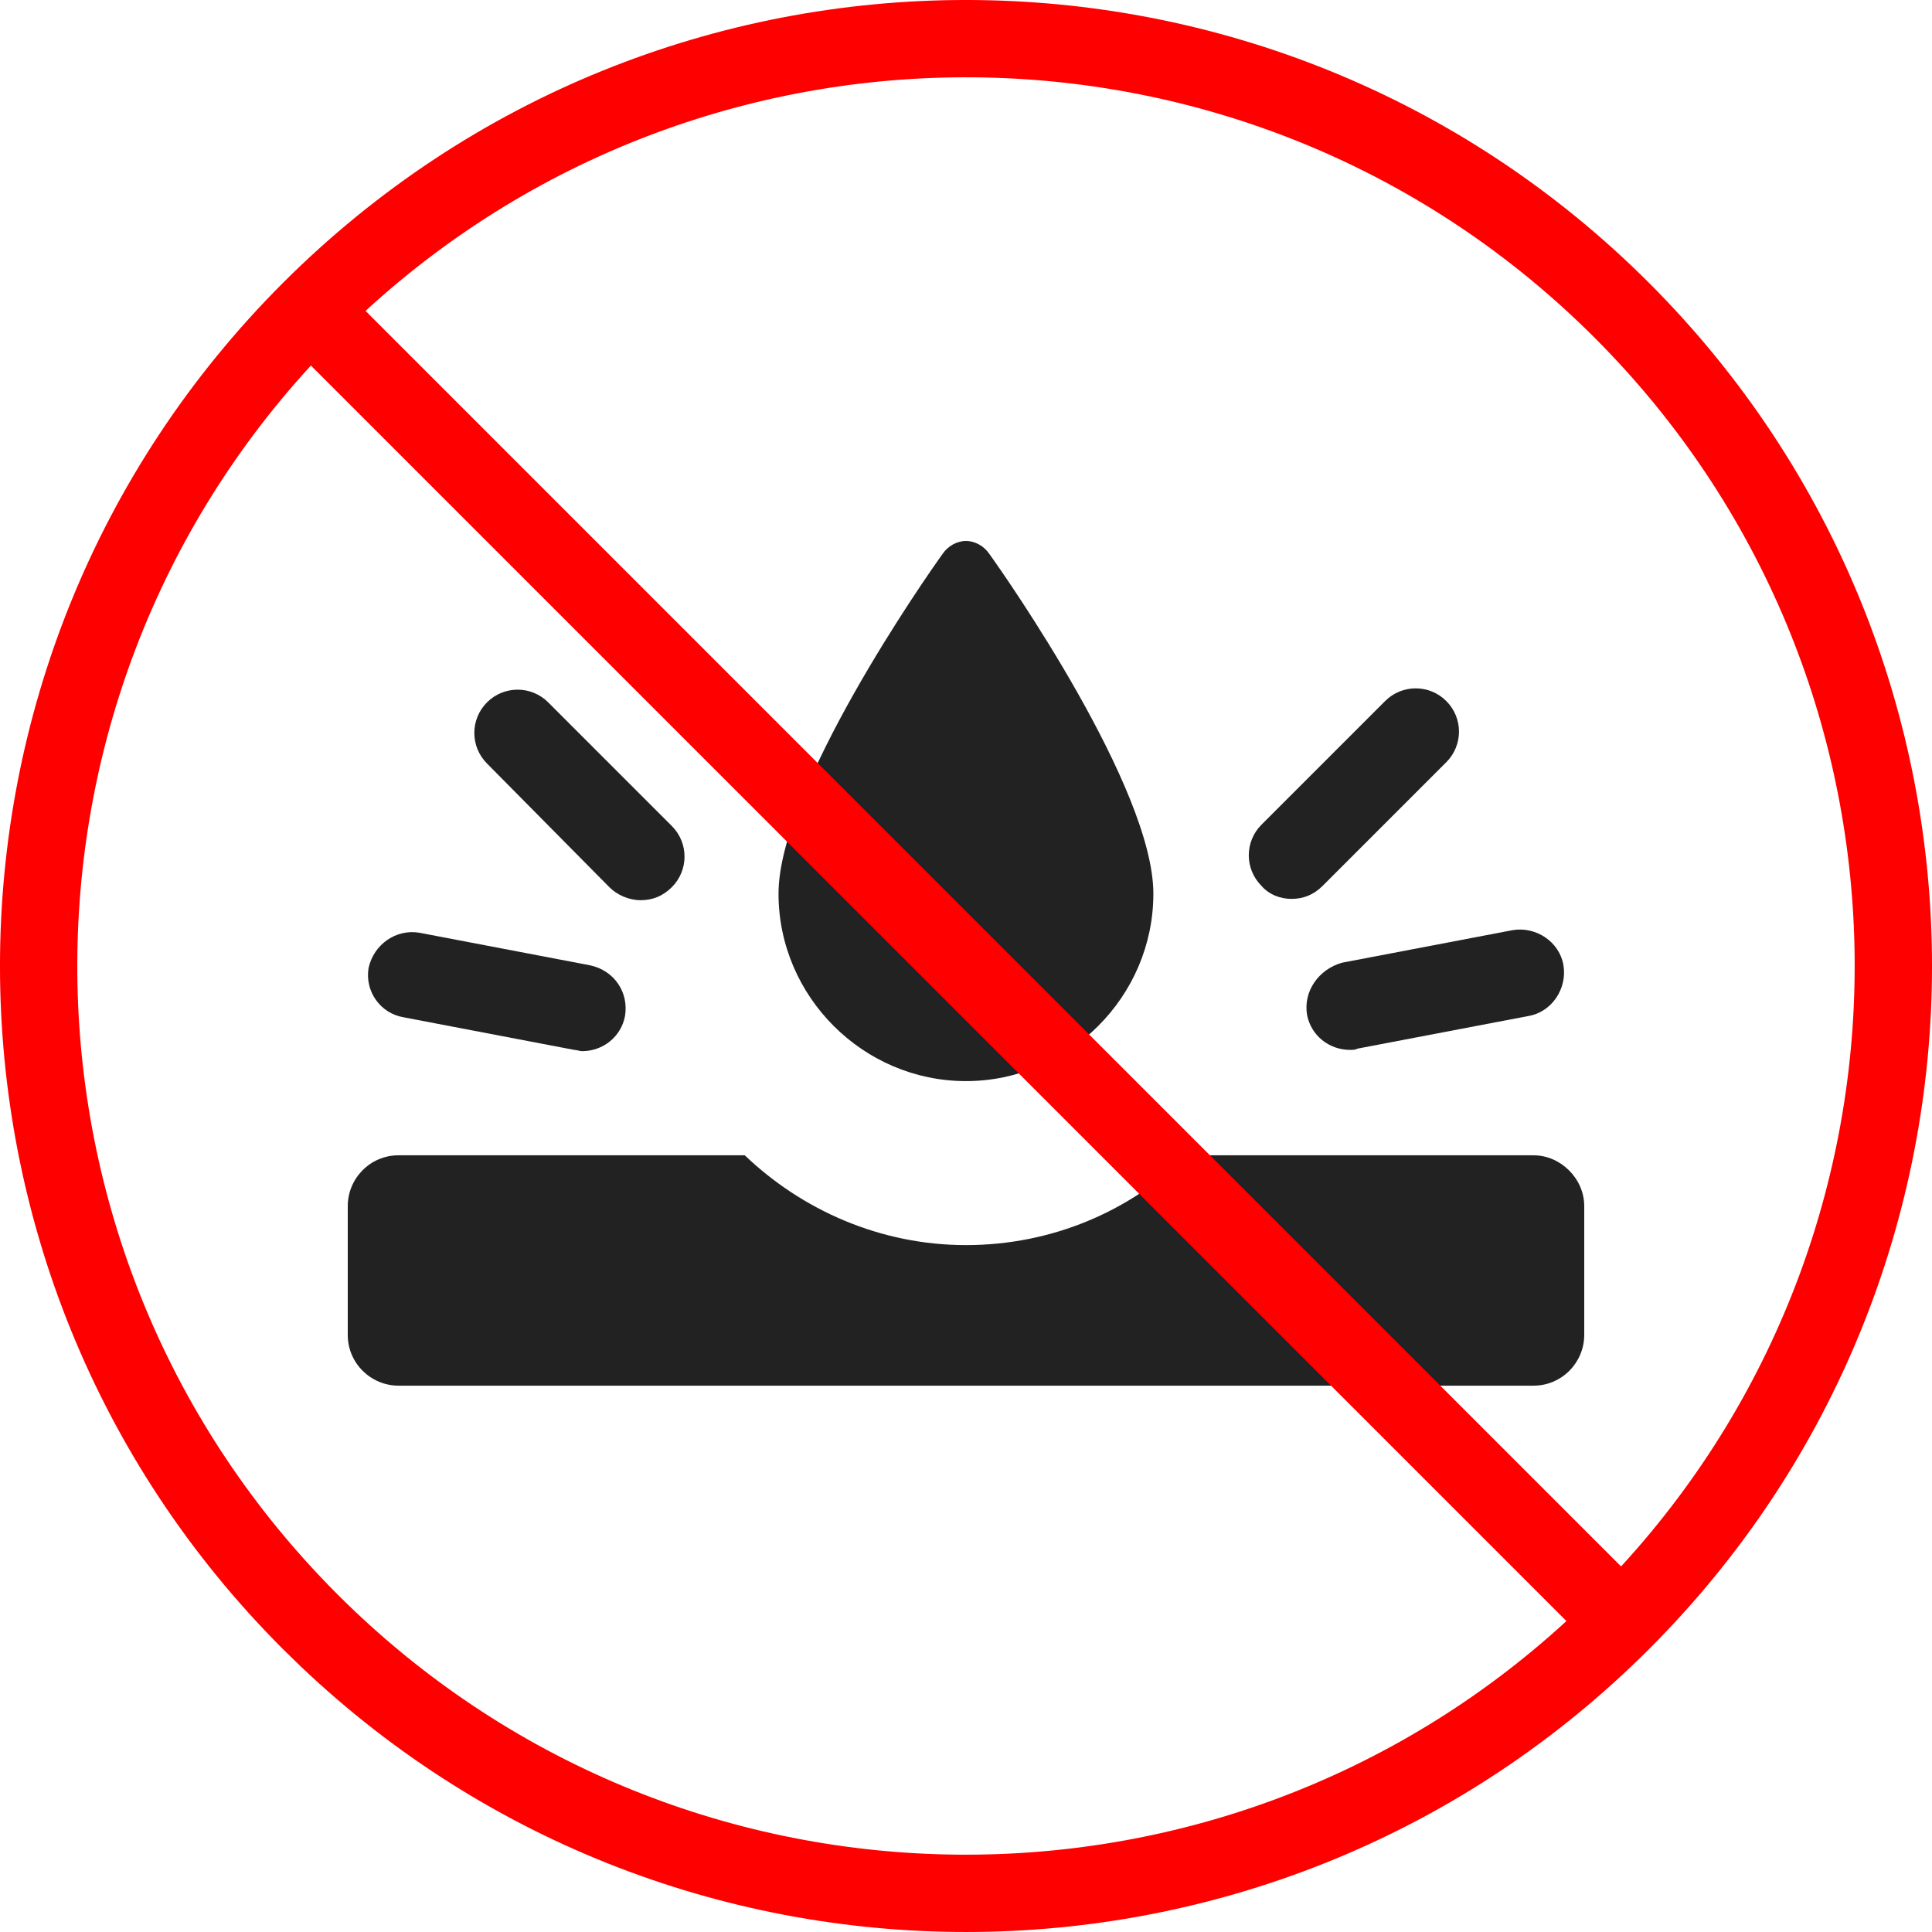
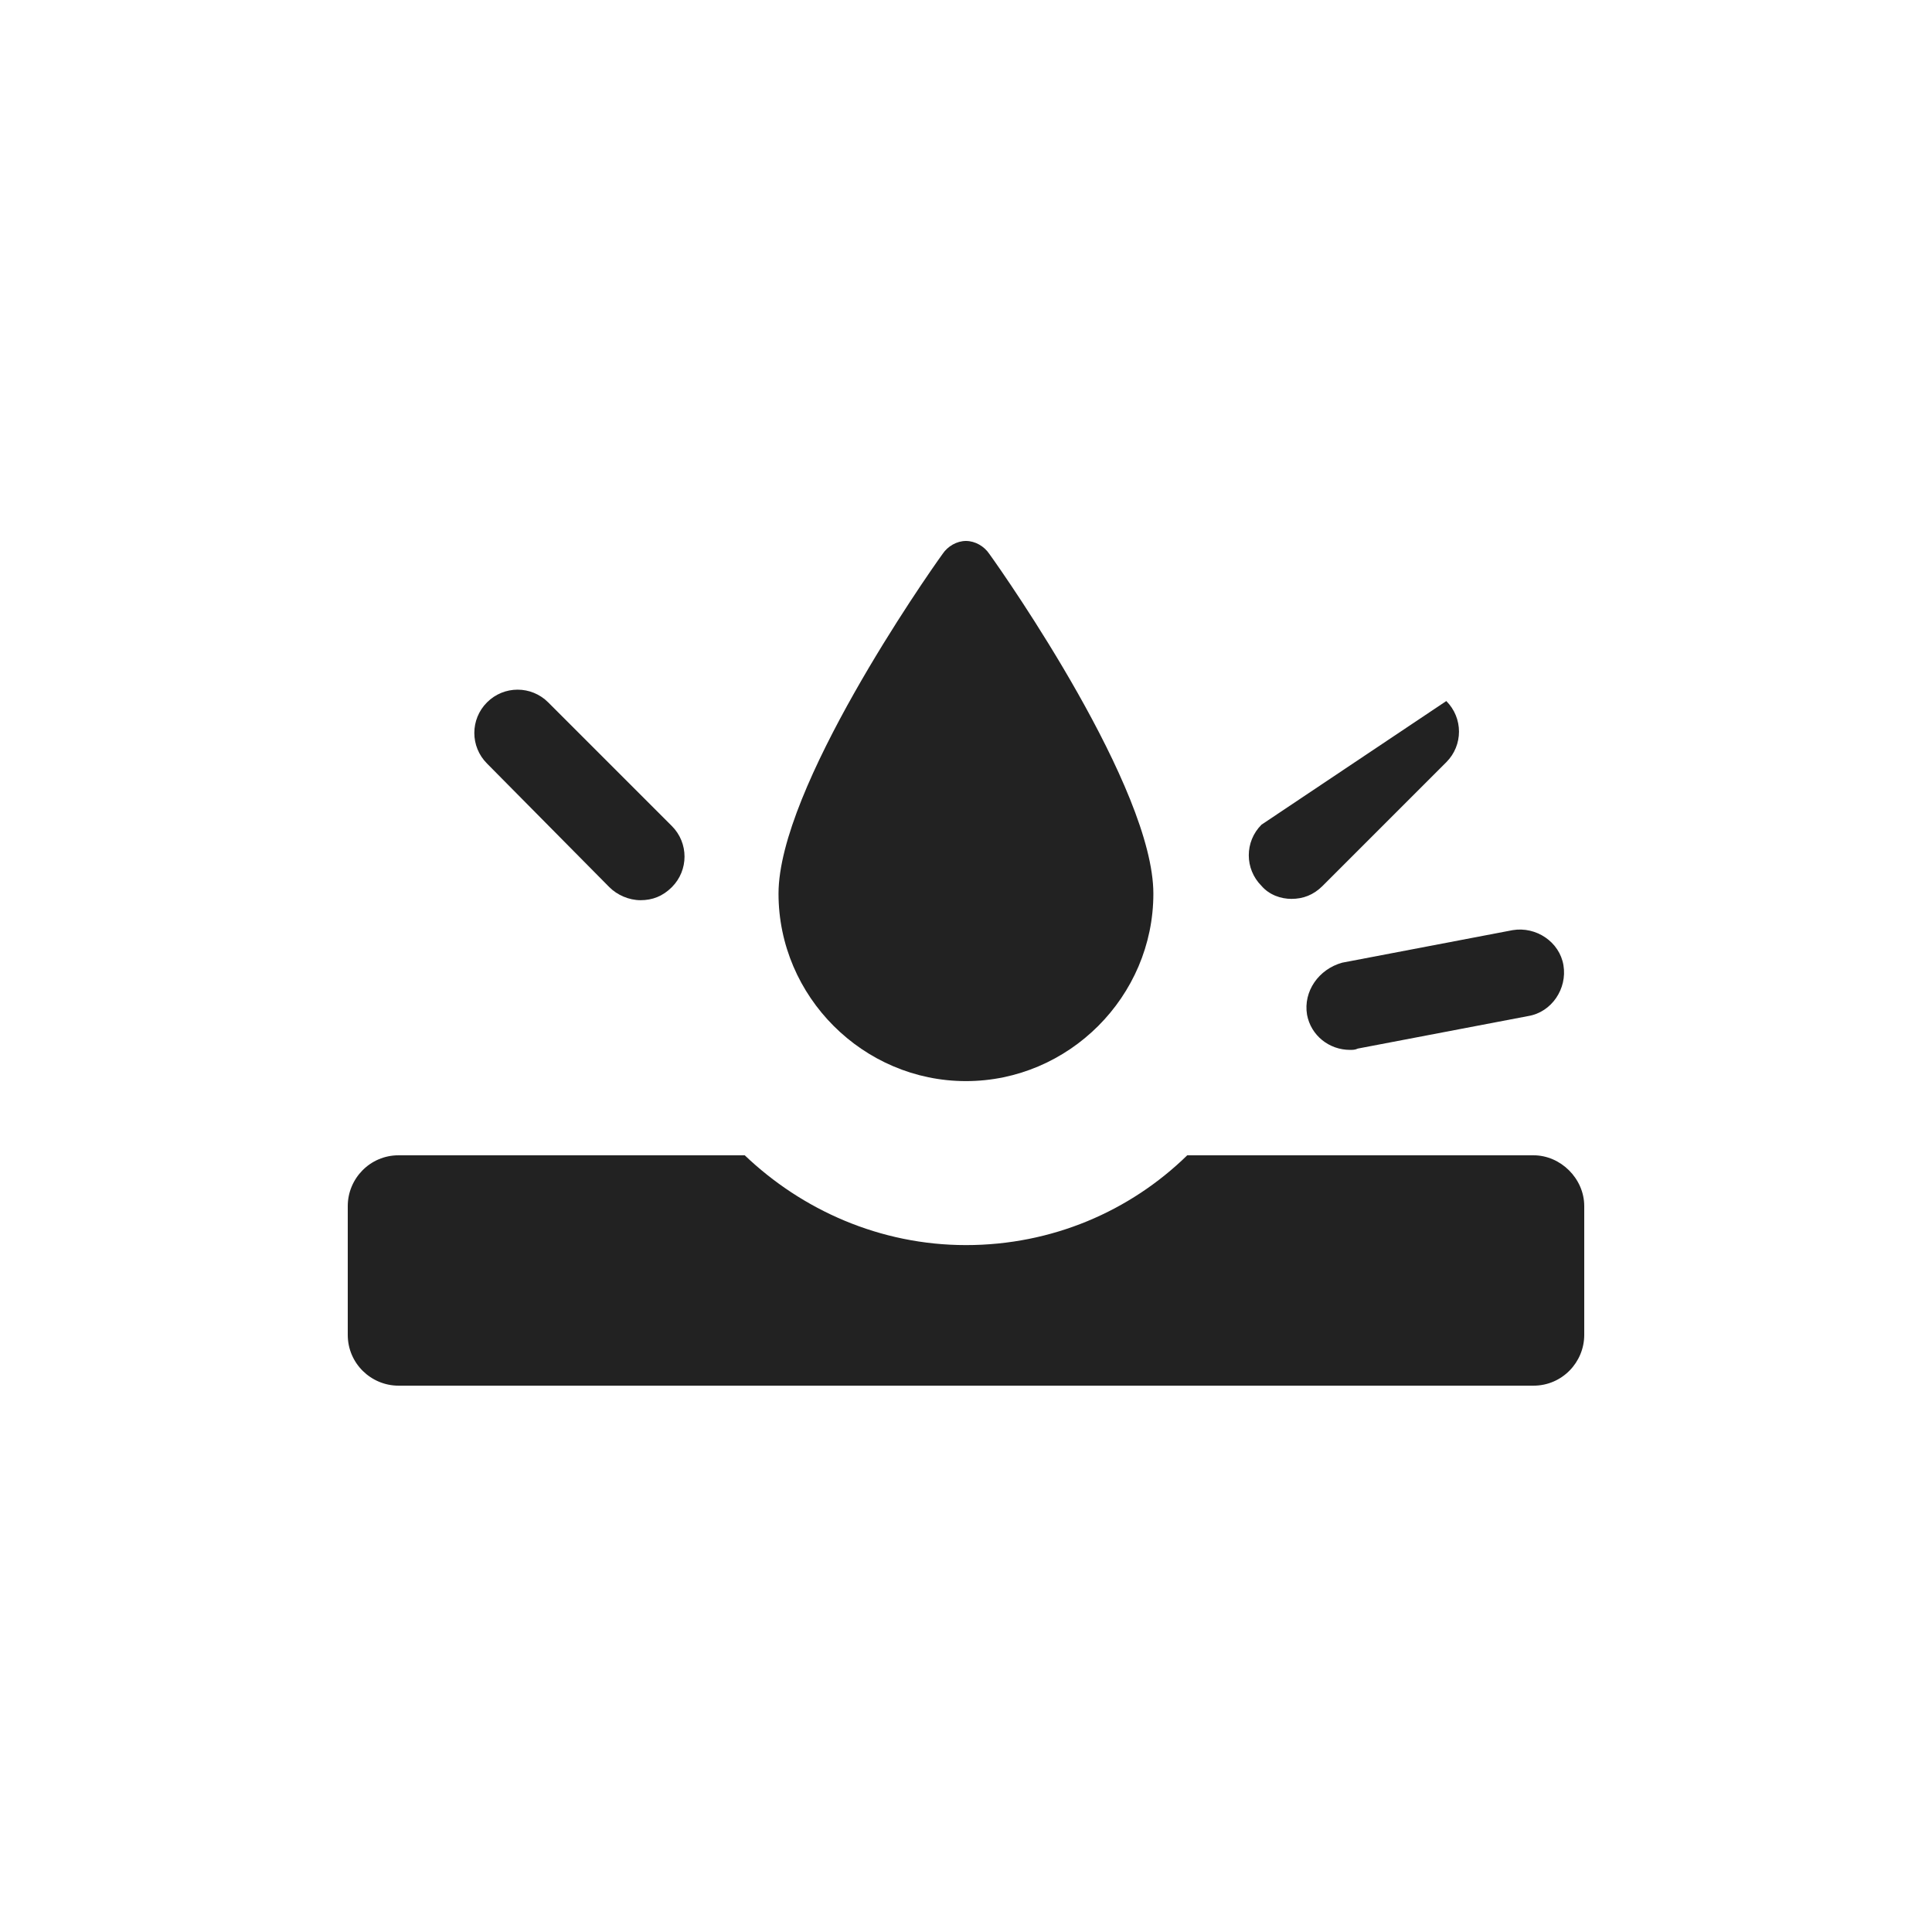
<svg xmlns="http://www.w3.org/2000/svg" width="50" height="50" viewBox="0 0 50 50" fill="none">
  <path d="M39.686 29.899H30.726C29.244 31.347 27.223 32.223 25 32.223C22.777 32.223 20.756 31.314 19.274 29.899H10.314C9.573 29.899 9 30.505 9 31.213V34.547C9 35.288 9.606 35.861 10.314 35.861H39.686C40.427 35.861 41 35.255 41 34.547V31.213C41 30.505 40.394 29.899 39.686 29.899Z" fill="#222222" />
  <path d="M24.999 27.979C27.66 27.979 29.849 25.79 29.849 23.128C29.849 20.4 26.043 14.943 25.605 14.337C25.471 14.135 25.235 14 24.999 14C24.763 14 24.527 14.135 24.393 14.337C23.955 14.943 20.148 20.4 20.148 23.128C20.148 25.79 22.338 27.979 24.999 27.979Z" fill="#222222" />
-   <path d="M10.448 26.328L14.861 27.171C14.928 27.171 14.996 27.204 15.063 27.204C15.602 27.204 16.074 26.834 16.175 26.295C16.276 25.689 15.905 25.116 15.265 24.981L10.853 24.139C10.246 24.038 9.674 24.442 9.539 25.049C9.438 25.655 9.842 26.227 10.448 26.328Z" fill="#222222" />
  <path d="M15.77 22.96C15.972 23.162 16.275 23.297 16.578 23.297C16.882 23.297 17.151 23.196 17.387 22.96C17.825 22.522 17.825 21.815 17.387 21.377L14.187 18.177C13.749 17.739 13.042 17.739 12.604 18.177C12.166 18.615 12.166 19.322 12.604 19.76L15.77 22.96Z" fill="#222222" />
  <path d="M33.826 26.261C33.927 26.8 34.399 27.171 34.938 27.171C35.005 27.171 35.072 27.171 35.14 27.137L39.552 26.295C40.159 26.194 40.563 25.587 40.462 24.981C40.361 24.375 39.754 23.971 39.148 24.072L34.736 24.914C34.129 25.082 33.725 25.655 33.826 26.261Z" fill="#222222" />
-   <path d="M33.422 23.263C33.725 23.263 33.994 23.162 34.23 22.926L37.43 19.726C37.868 19.288 37.868 18.581 37.43 18.143C36.992 17.705 36.285 17.705 35.847 18.143L32.647 21.343C32.209 21.781 32.209 22.488 32.647 22.926C32.849 23.162 33.152 23.263 33.422 23.263Z" fill="#222222" />
-   <path d="M7.322 7.322C17.085 -2.441 32.915 -2.441 42.678 7.322C52.441 17.085 52.441 32.915 42.678 42.678C33.067 52.288 17.578 52.438 7.784 43.128L7.322 42.678C-2.441 32.915 -2.441 17.085 7.322 7.322ZM8.046 9.46C-0.238 18.484 -0.009 32.519 8.736 41.264C17.482 50.009 31.515 50.237 40.539 41.953L8.046 9.46ZM41.264 8.736C32.519 -0.009 18.484 -0.238 9.46 8.046L41.953 40.539C50.237 31.515 50.009 17.482 41.264 8.736Z" fill="#FF0000" />
+   <path d="M33.422 23.263C33.725 23.263 33.994 23.162 34.23 22.926L37.43 19.726C37.868 19.288 37.868 18.581 37.43 18.143L32.647 21.343C32.209 21.781 32.209 22.488 32.647 22.926C32.849 23.162 33.152 23.263 33.422 23.263Z" fill="#222222" />
</svg>